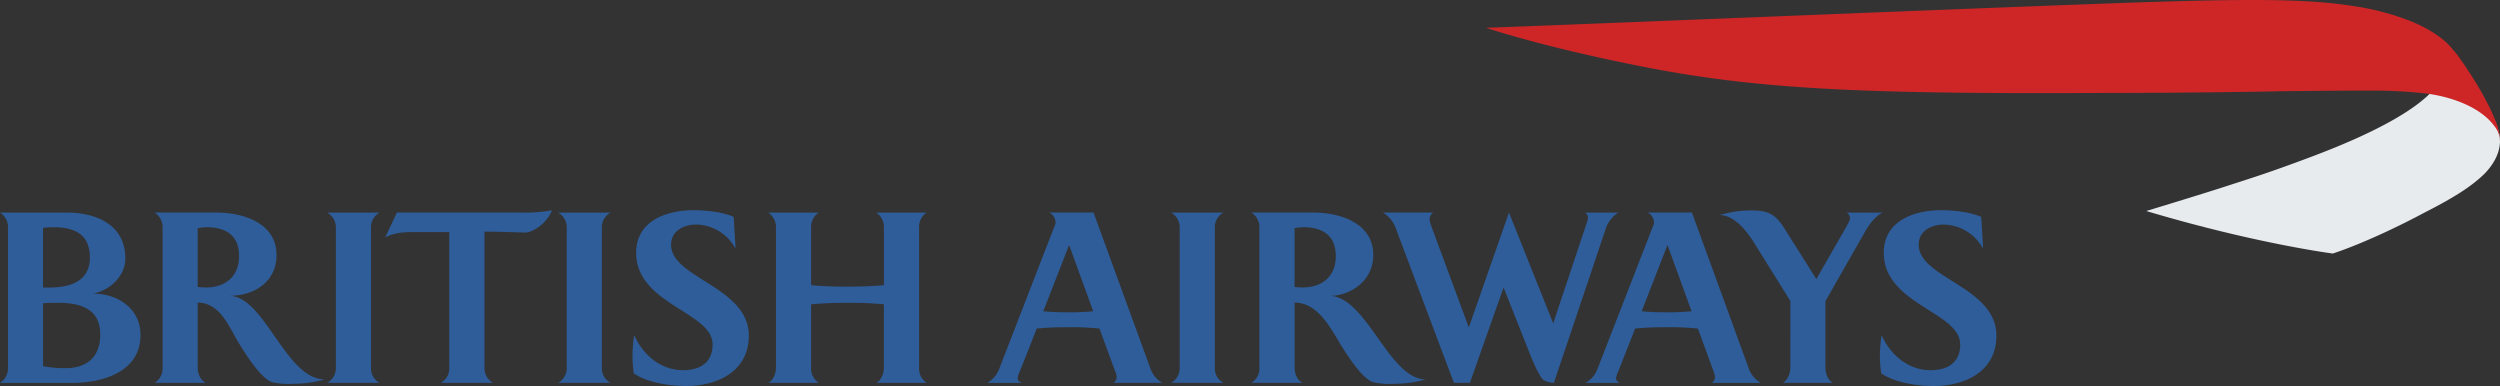
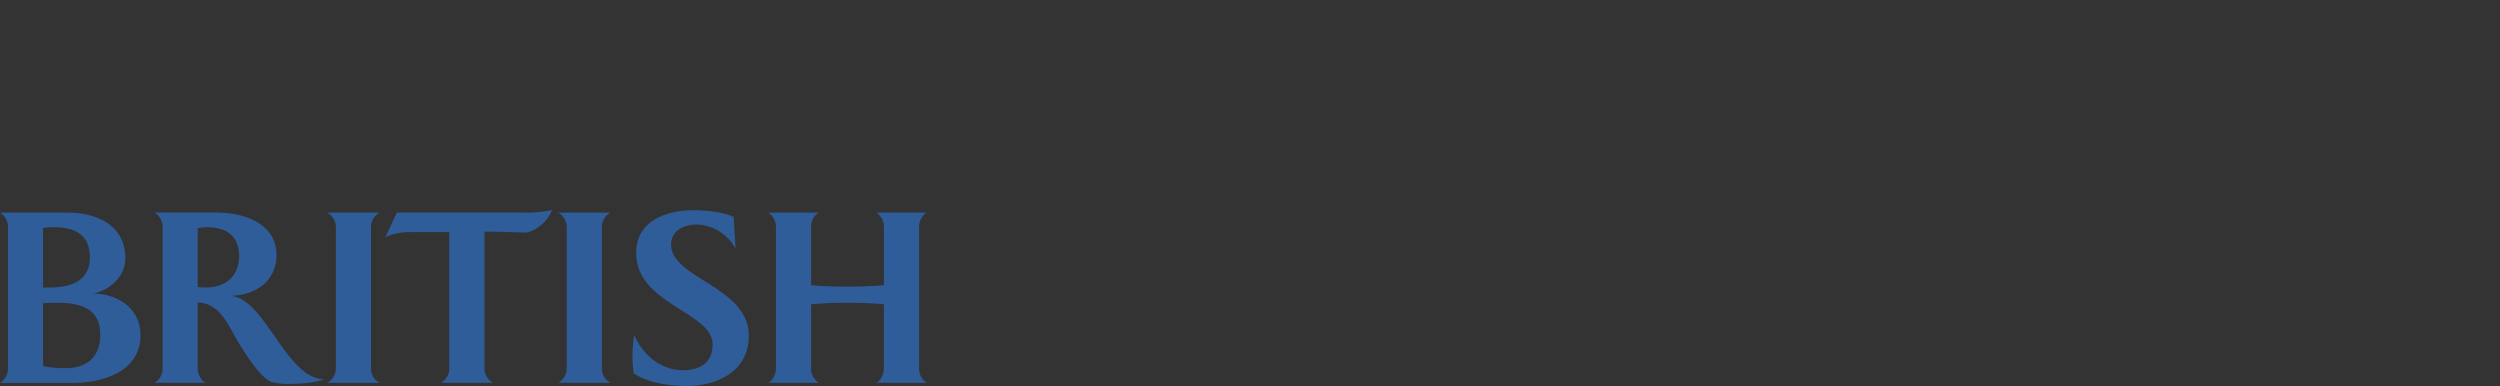
<svg xmlns="http://www.w3.org/2000/svg" width="889.244" height="137.289" viewBox="0 0 889.244 137.289">
  <rect x="0" y="0" width="889.244" height="137.289" fill="#333333" stroke="none" />
  <defs>
    <linearGradient id="linear-gradient" x1="0.7" y1="-142.12" x2="0.338" y2="-143.48" gradientUnits="objectBoundingBox">
      <stop offset="0" stop-color="#e7ebee" />
      <stop offset="0.08" stop-color="#bbcee4" />
      <stop offset="0.19" stop-color="#85a9d8" />
      <stop offset="0.28" stop-color="#5f8fcb" />
      <stop offset="0.35" stop-color="#4a7ec0" />
      <stop offset="0.4" stop-color="#4278bc" />
      <stop offset="0.9" stop-color="#2e5d9a" />
    </linearGradient>
  </defs>
  <g id="_1" data-name="1" transform="translate(-149.93 -229.312)" style="isolation: isolate">
    <path id="Path_10942" data-name="Path 10942" d="M149.941,356.865a6,6,0,0,0,2.826-5.391V301.766a6.091,6.091,0,0,0-2.826-5.459h23.69c10.568,0,20.876,4.329,20.876,16.321,0,6.363-5.55,11.382-11.529,12.512,8.612-.079,16.931,5.188,16.931,14.693,0,13.586-14.241,17.055-24.266,17.055H149.93Zm19.18-55.348a25.922,25.922,0,0,0-3.888.249v21.2h2.4c7.256,0,14.275-2.249,14.275-10.658,0-8.353-5.606-10.783-12.794-10.783Zm1.515,26.889c-1.729,0-3.289,0-5.391.158v22.39a42.509,42.509,0,0,0,8.081.689c6.081,0,12.263-2.713,12.263-12s-7.313-11.235-14.953-11.235Zm52.715-26.889a22.124,22.124,0,0,0-3.108.328v20.943c.995.068,1.888.17,2.871.17,6.815,0,11.856-3.764,11.856-11.178,0-7.573-4.962-10.274-11.619-10.274Zm30.539,55.7a25.67,25.67,0,0,1-7.1-.576c-4.125-1.221-9.81-10.511-12.071-14.151-3.515-5.922-6.578-14.083-14.467-14.173v23.147c0,2.023.916,4.476,2.871,5.391H204.939a6,6,0,0,0,2.826-5.391V301.754a6.187,6.187,0,0,0-2.826-5.459h21.893c9.528,0,21.452,3.662,21.452,15.1,0,9.607-7.946,14.524-16.807,14.524,12.6.079,20.017,29.646,33.93,29.725a40.4,40.4,0,0,1-11.517,1.56Zm12.433-.35a5.925,5.925,0,0,0,3.074-5.391V301.766a6.055,6.055,0,0,0-3.074-5.459h18.638a5.877,5.877,0,0,0-3.063,5.459v49.708a5.726,5.726,0,0,0,3.063,5.391Zm40.44,0a5.858,5.858,0,0,0,2.973-5.391V303.246H296.353c-3.086,0-6.77.384-9.415,1.955L291.1,296.3h44.4a51.794,51.794,0,0,0,10.76-.825c-1.7,4.555-6.725,7.934-9.618,7.934-3.526-.079-9.358-.316-14.388-.316v48.375a5.972,5.972,0,0,0,3.006,5.391H306.763Zm41.706,0a5.931,5.931,0,0,0,3.052-5.391V301.766a6.063,6.063,0,0,0-3.052-5.459h18.638a5.924,5.924,0,0,0-3.1,5.459v49.708a5.786,5.786,0,0,0,3.1,5.391Zm54.919-13.71c0-11.54-27.171-14.139-27.171-32.551,0-11.4,10.839-15.134,20.378-15.134,4.25,0,10.41.588,14.3,2.385l.678,11.325a16.248,16.248,0,0,0-13.936-8.624c-4.4,0-9,2.17-9,7.2,0,11.958,27.635,14.885,27.635,32.325,0,12.659-11.065,17.9-22.221,17.9-5.843,0-13.778-1.119-18.706-4.487a43.741,43.741,0,0,1-.429-6.216,49.014,49.014,0,0,1,.588-7.392c3.074,7.008,9.426,12.478,17.372,12.478,6.036,0,10.534-2.622,10.534-9.2Zm58.219,13.71c1.311-.588,2.724-2.679,2.724-5.391V328.937a125.139,125.139,0,0,0-12.851-.52,130.346,130.346,0,0,0-13.043.52v22.537a6.04,6.04,0,0,0,2.7,5.391H423.19c1.334-.588,2.746-2.679,2.746-5.391V301.766a6.118,6.118,0,0,0-2.746-5.459h17.948a6.1,6.1,0,0,0-2.7,5.459v20.367c3.323.35,7.81.52,13.043.52s9.607-.226,12.851-.52V301.766a6.132,6.132,0,0,0-2.724-5.459h17.914a6.058,6.058,0,0,0-2.667,5.459v49.708a6.025,6.025,0,0,0,2.667,5.391Z" transform="translate(0 8.617)" fill="#2e5d9a" />
-     <path id="Path_10943" data-name="Path 10943" d="M505.567,356.865a2.7,2.7,0,0,0,1.1-2.1,6.529,6.529,0,0,0-.576-2.091s-4.973-13.54-5.561-15.111a93.878,93.878,0,0,0-11.438-.463,100.366,100.366,0,0,0-10.873.463c-.509,1.356-5.843,14.818-5.843,14.818a11.1,11.1,0,0,0-.961,2.837c0,.9.768,1.334,1.424,1.65h-12.2a9.458,9.458,0,0,0,4.125-4.668L484.8,300.488a1.876,1.876,0,0,0,.124-.746A4.061,4.061,0,0,0,482.7,296.3h15.722L518.8,352.152a9.369,9.369,0,0,0,4.1,4.713Zm-15.823-49.041L480.555,331.4a76.125,76.125,0,0,0,8.353.373,78.531,78.531,0,0,0,9.4-.373Zm36.27,49.041a5.917,5.917,0,0,0,3.063-5.391V301.765a6.048,6.048,0,0,0-3.063-5.459H544.64a5.9,5.9,0,0,0-3.063,5.459v49.708a5.745,5.745,0,0,0,3.063,5.391Zm46.939-55.348a21.777,21.777,0,0,0-3.018.328v20.943c.972.068,1.865.17,2.8.17,6.827,0,11.868-3.764,11.868-11.178,0-7.573-4.984-10.274-11.653-10.274Zm32.065,55.7a25.849,25.849,0,0,1-7.1-.576c-4.125-1.221-9.811-10.511-12.071-14.151-3.5-5.922-8.07-14.173-15.9-14.173v23.147c0,2.023.882,4.476,2.8,5.391H554.575a5.935,5.935,0,0,0,2.86-5.391V301.754a6.143,6.143,0,0,0-2.86-5.459h21.949c9.505,0,21.407,3.662,21.407,15.1,0,9.607-8.68,14.524-15.258,14.524,13.066.746,20.944,29.725,33.907,29.725a40.765,40.765,0,0,1-11.562,1.56Zm75.557-55.009-18.4,54.647a7.143,7.143,0,0,1-3.854-1.119c-1.82-1.752-4.679-9.076-5.719-11.777l-8.319-21.011L632.3,356.854h-5.708L606,302.071a10.694,10.694,0,0,0-4.645-5.776h17.9a2.889,2.889,0,0,0-1.277,2.532,7.834,7.834,0,0,0,.52,2.1l13.416,36.247L646.2,296.3l15.733,39.412,11.913-35.671a6.409,6.409,0,0,0,.463-1.933,2.12,2.12,0,0,0-1.074-1.8H685.1a10.578,10.578,0,0,0-4.532,5.911Zm22.006,5.617L693.4,331.4a76.833,76.833,0,0,0,8.364.373,78.535,78.535,0,0,0,9.392-.373l-8.579-23.577Zm15.8,49.041a2.572,2.572,0,0,0,1.1-2.1,8.752,8.752,0,0,0-.554-2.091s-4.939-13.54-5.538-15.111a94.53,94.53,0,0,0-11.472-.463,102.949,102.949,0,0,0-10.862.463c-.52,1.356-5.81,14.818-5.81,14.818a9.963,9.963,0,0,0-.972,2.837c0,.9.746,1.334,1.39,1.65h-12.2a9.381,9.381,0,0,0,4.114-4.668l20.107-51.709a2.8,2.8,0,0,0,.113-.746,4.03,4.03,0,0,0-2.26-3.447h15.733l20.367,55.857a9.508,9.508,0,0,0,4.125,4.713H718.381Zm54.726-54.207-14.343,25.159v23.656c0,1.921.791,4.476,2.7,5.391H743.62c1.82-.995,2.667-3.538,2.667-5.391V327.739L733.82,307.756c-1.119-1.865-6.318-10.568-12.659-10.568a40.158,40.158,0,0,1,10.489-1.65c5.866,0,8.771.543,12.365,6.16l11.54,18.287c.972-1.8,10.1-17.677,10.1-17.677,1.1-1.933,1.854-3.3,1.854-3.978a2.261,2.261,0,0,0-1.255-2.023h12.862c-2.521,1.209-4.623,3.978-5.99,6.363Zm33.58,40.5c0-11.54-27.171-14.139-27.171-32.551,0-11.4,10.816-15.134,20.356-15.134,4.272,0,10.387.588,14.3,2.385l.678,11.325a16.275,16.275,0,0,0-13.936-8.624c-4.408,0-8.974,2.17-8.974,7.2,0,11.958,27.635,14.885,27.635,32.325,0,12.659-10.986,17.9-22.232,17.9-5.832,0-13.8-1.119-18.728-4.487a40.677,40.677,0,0,1-.475-6.216,49.051,49.051,0,0,1,.61-7.392c3.074,7.008,9.449,12.478,17.395,12.478,6.058,0,10.568-2.622,10.568-9.2Z" transform="translate(40.469 8.617)" fill="#2e5d9a" />
-     <path id="Path_10944" data-name="Path 10944" d="M926.356,258.794c-10.184,10.116-32.246,18.807-43.1,22.876-14.829,5.572-21.407,7.539-29.7,10.24-9.392,3.052-28.177,8.737-28.177,8.737,38.914,11.619,66.345,15.123,66.345,15.123S904.5,311.825,924.74,301c10.963-5.572,16.354-9.325,20.209-12.907,1.424-1.289,5.1-5.109,6.013-10a13.733,13.733,0,0,0,.238-2.215s0-.644-.057-1.209a5.6,5.6,0,0,0-.136-1.085,15.273,15.273,0,0,0-.509-1.978,13.065,13.065,0,0,0-3.583-4.962c-1.356-1.1-3.7-3.843-12.184-6.827a70.06,70.06,0,0,0-7.561-1.921l-.814.915Z" transform="translate(87.975 3.722)" fill="url(#linear-gradient)" />
-     <path id="Path_10945" data-name="Path 10945" d="M978.249,279.334a10.075,10.075,0,0,0-.328-2,7.856,7.856,0,0,0-1.119-2.419,21.157,21.157,0,0,0-2.882-3.391,25.365,25.365,0,0,0-3.413-2.656c-5.312-3.481-12.161-5.436-18.231-6.262a173.784,173.784,0,0,0-21.2-1.062c-3.47-.045-25.871.136-31.624.237-25.566.531-56.874.6-65.08.6-84.655.384-121.5-1.435-162.518-9.664C636.96,245.789,617.61,239.2,617.61,239.2c30.777-1.062,210.328-8.511,243.082-9.381,21.441-.6,36.677-.735,48.861-.034a163.442,163.442,0,0,1,19.361,2.125,92.959,92.959,0,0,1,15.959,4.306c7.29,2.7,13.438,6.6,16.479,10.6a25.626,25.626,0,0,1,2.114,2.554c1.368,1.9,2.95,4.238,3.492,5.109a113.547,113.547,0,0,1,7.279,12.421c.791,1.548,1.492,3.153,2.17,4.724a31.191,31.191,0,0,1,1.153,3.165,17.239,17.239,0,0,1,.6,3.5l.057,1.029Z" transform="translate(60.913 0)" fill="#ce2627" />
  </g>
</svg>